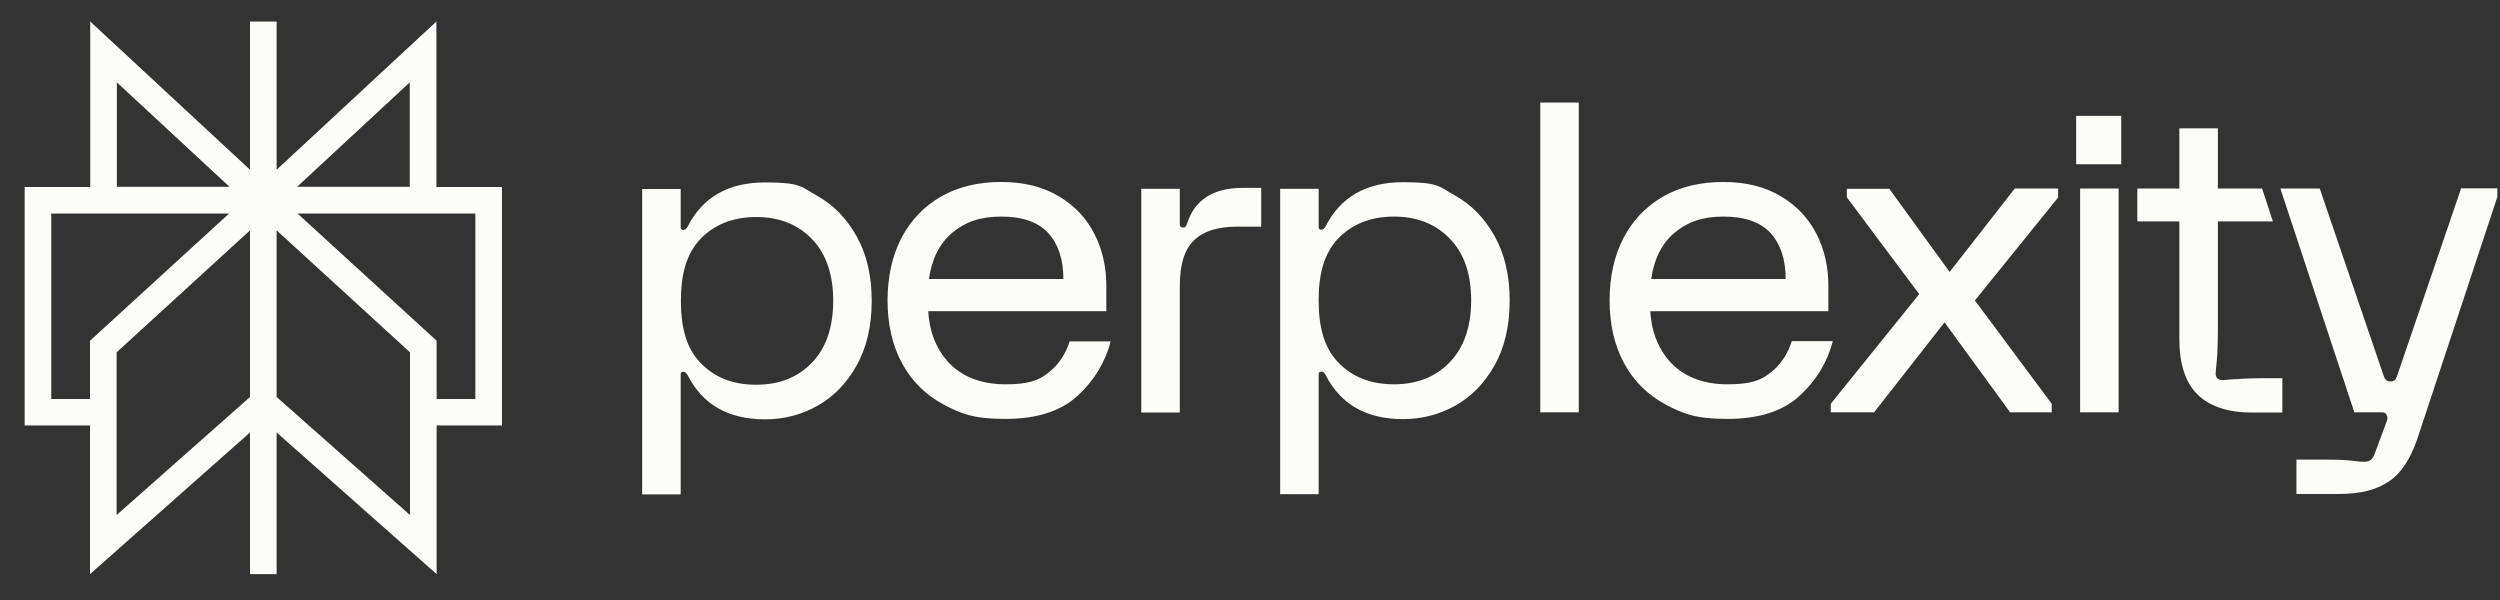
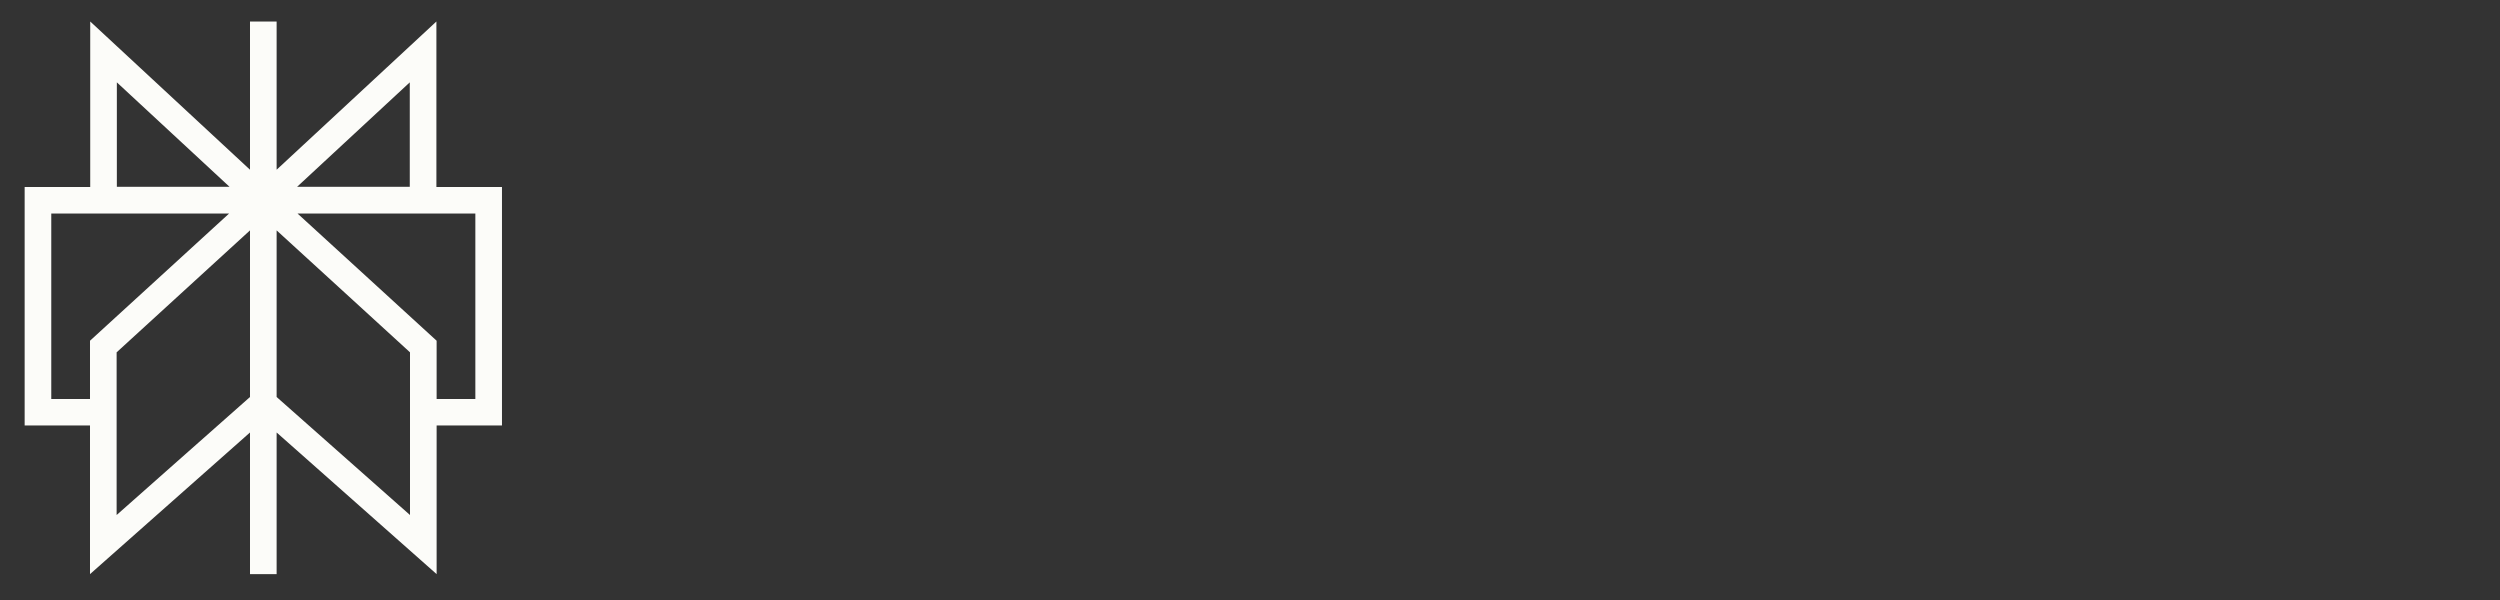
<svg xmlns="http://www.w3.org/2000/svg" width="100" height="24" viewBox="0 0 100 24" fill="none">
  <rect x="0" y="0" width="100" height="24" fill="#333333" stroke="none" />
  <path d="M20.079 7.481H17.456V0.86L11.065 6.789V0.86H10V6.789L3.609 0.86V7.481H0.986V17.018H3.6V22.965L10 17.299V22.965H11.065V17.299L17.465 22.965V17.018H20.079V7.481ZM16.391 3.294V7.472H11.884L16.391 3.294ZM4.674 3.294L9.181 7.472H4.674V3.294ZM2.051 15.959V8.541H9.164L3.6 13.629V15.959H2.051ZM4.665 14.093L10 9.215V15.88L4.665 20.601V14.085V14.093ZM16.4 20.601L11.065 15.88V9.215L16.4 14.093V20.609V20.601ZM19.014 15.959H17.465V13.629L11.901 8.541H19.014V15.959Z" fill="#FCFCF9" />
-   <path d="M49.692 7.516H50.449V9.066H49.472C48.706 9.066 48.134 9.25 47.755 9.618C47.377 9.986 47.192 10.59 47.192 11.422V16.502H45.651V7.551H47.192V8.978C47.192 9.057 47.236 9.101 47.315 9.101C47.394 9.101 47.394 9.092 47.421 9.066C47.447 9.04 47.465 8.996 47.491 8.926C47.791 7.989 48.53 7.516 49.709 7.516H49.692ZM59.78 9.434C60.185 10.152 60.387 11.019 60.387 12.026C60.387 13.034 60.185 13.9 59.78 14.619C59.375 15.337 58.847 15.871 58.204 16.23C57.562 16.589 56.866 16.764 56.118 16.764C54.657 16.764 53.627 16.178 53.028 15.004C52.984 14.916 52.923 14.864 52.852 14.864C52.782 14.864 52.746 14.899 52.746 14.969V19.768H51.206V7.551H52.746V9.084C52.746 9.154 52.782 9.189 52.852 9.189C52.923 9.189 52.975 9.145 53.028 9.048C53.627 7.875 54.657 7.288 56.118 7.288C57.579 7.288 57.553 7.463 58.204 7.822C58.847 8.181 59.375 8.716 59.78 9.434ZM58.847 12.018C58.847 10.958 58.565 10.134 57.993 9.548C57.43 8.961 56.681 8.663 55.757 8.663C54.833 8.663 54.084 8.961 53.521 9.548C52.958 10.143 52.746 10.966 52.746 12.018C52.746 13.069 52.958 13.9 53.521 14.487C54.084 15.083 54.833 15.372 55.757 15.372C56.681 15.372 57.43 15.074 57.993 14.487C58.556 13.9 58.847 13.069 58.847 12.018ZM34.261 9.443C34.666 10.161 34.868 11.028 34.868 12.035C34.868 13.042 34.666 13.909 34.261 14.627C33.856 15.346 33.328 15.88 32.685 16.239C32.042 16.598 31.347 16.773 30.599 16.773C29.137 16.773 28.107 16.186 27.509 15.013C27.465 14.925 27.403 14.873 27.333 14.873C27.262 14.873 27.227 14.908 27.227 14.978V19.777H25.687V7.56H27.227V9.092C27.227 9.162 27.262 9.197 27.333 9.197C27.403 9.197 27.456 9.154 27.509 9.057C28.107 7.884 29.137 7.297 30.599 7.297C32.06 7.297 32.033 7.472 32.685 7.831C33.328 8.19 33.856 8.724 34.261 9.443ZM33.328 12.035C33.328 10.975 33.046 10.152 32.482 9.565C31.919 8.978 31.171 8.681 30.247 8.681C29.322 8.681 28.574 8.978 28.011 9.565C27.447 10.161 27.236 10.984 27.236 12.035C27.236 13.086 27.447 13.918 28.011 14.505C28.574 15.1 29.322 15.389 30.247 15.389C31.171 15.389 31.919 15.092 32.482 14.505C33.046 13.918 33.328 13.086 33.328 12.035ZM42.799 13.655H44.428C44.208 14.496 43.768 15.223 43.099 15.836C42.43 16.449 41.47 16.756 40.22 16.756C38.97 16.756 38.459 16.563 37.738 16.178C37.025 15.792 36.47 15.249 36.083 14.531C35.696 13.822 35.502 12.981 35.502 12.018C35.502 11.054 35.695 10.213 36.065 9.504C36.444 8.795 36.972 8.243 37.65 7.857C38.328 7.472 39.129 7.279 40.044 7.279C40.959 7.279 41.717 7.472 42.35 7.849C42.984 8.225 43.459 8.733 43.776 9.355C44.093 9.977 44.252 10.669 44.252 11.413V12.447H37.13C37.183 13.34 37.491 14.049 38.028 14.584C38.574 15.109 39.305 15.372 40.22 15.372C41.136 15.372 41.532 15.223 41.928 14.916C42.324 14.61 42.614 14.19 42.791 13.646L42.799 13.655ZM37.148 11.159H42.535C42.535 10.38 42.333 9.767 41.937 9.329C41.541 8.891 40.907 8.663 40.053 8.663C39.199 8.663 38.6 8.882 38.09 9.311C37.579 9.74 37.271 10.362 37.157 11.159H37.148ZM61.611 16.493H63.151V4.1H61.611V16.493ZM83.046 6.57H84.85V4.634H83.046V6.57ZM89.401 15.162C89.12 15.188 88.953 15.206 88.891 15.206C88.829 15.206 88.75 15.179 88.697 15.135C88.653 15.092 88.627 15.03 88.627 14.943C88.627 14.855 88.644 14.715 88.671 14.435C88.697 14.155 88.715 13.717 88.715 13.139V8.856H90.915L90.484 7.542H88.715V5.134H87.174V7.542H85.493V8.856H87.174V13.568C87.174 14.557 87.412 15.293 87.896 15.775C88.38 16.256 89.111 16.502 90.097 16.502H91.294V15.127H90.695C90.115 15.127 89.683 15.144 89.401 15.171V15.162ZM98.442 7.542L95.88 15.048C95.845 15.144 95.792 15.258 95.616 15.258C95.44 15.258 95.387 15.135 95.352 15.048L92.79 7.542H91.215L94.173 16.493H95.22C95.29 16.493 95.343 16.493 95.379 16.511C95.414 16.519 95.44 16.554 95.467 16.598C95.511 16.668 95.511 16.773 95.449 16.905L94.965 18.209C94.894 18.385 94.762 18.472 94.569 18.472C94.375 18.472 94.34 18.455 94.085 18.428C93.829 18.402 93.504 18.385 93.107 18.385H91.857V19.76H93.504C94.463 19.76 95.044 19.593 95.537 19.269C96.039 18.945 96.417 18.367 96.699 17.535L99.894 7.875V7.533H98.424L98.442 7.542ZM77.993 10.888L75.572 7.551H73.873V7.892L76.769 11.764L73.231 16.151V16.493H74.965L77.782 12.893L80.405 16.493H82.069V16.151L78.996 12.018L82.324 7.901V7.542H80.59L77.984 10.879L77.993 10.888ZM83.204 16.493H84.745V7.542H83.204V16.493ZM73.31 13.655C73.09 14.496 72.65 15.223 71.981 15.836C71.312 16.449 70.352 16.756 69.102 16.756C67.852 16.756 67.342 16.563 66.62 16.178C65.907 15.792 65.352 15.249 64.965 14.531C64.578 13.822 64.384 12.981 64.384 12.018C64.384 11.054 64.578 10.213 64.947 9.504C65.326 8.795 65.854 8.243 66.532 7.857C67.21 7.472 68.011 7.279 68.926 7.279C69.842 7.279 70.599 7.472 71.232 7.849C71.866 8.225 72.342 8.733 72.659 9.355C72.975 9.977 73.134 10.669 73.134 11.413V12.447H66.012C66.065 13.34 66.373 14.049 66.91 14.584C67.456 15.109 68.187 15.372 69.102 15.372C70.018 15.372 70.414 15.223 70.81 14.916C71.206 14.61 71.496 14.19 71.673 13.646H73.301L73.31 13.655ZM66.039 11.159H71.426C71.426 10.38 71.224 9.767 70.828 9.329C70.431 8.891 69.798 8.663 68.944 8.663C68.09 8.663 67.491 8.882 66.981 9.311C66.47 9.74 66.162 10.362 66.048 11.159H66.039Z" fill="#FCFCF9" />
</svg>